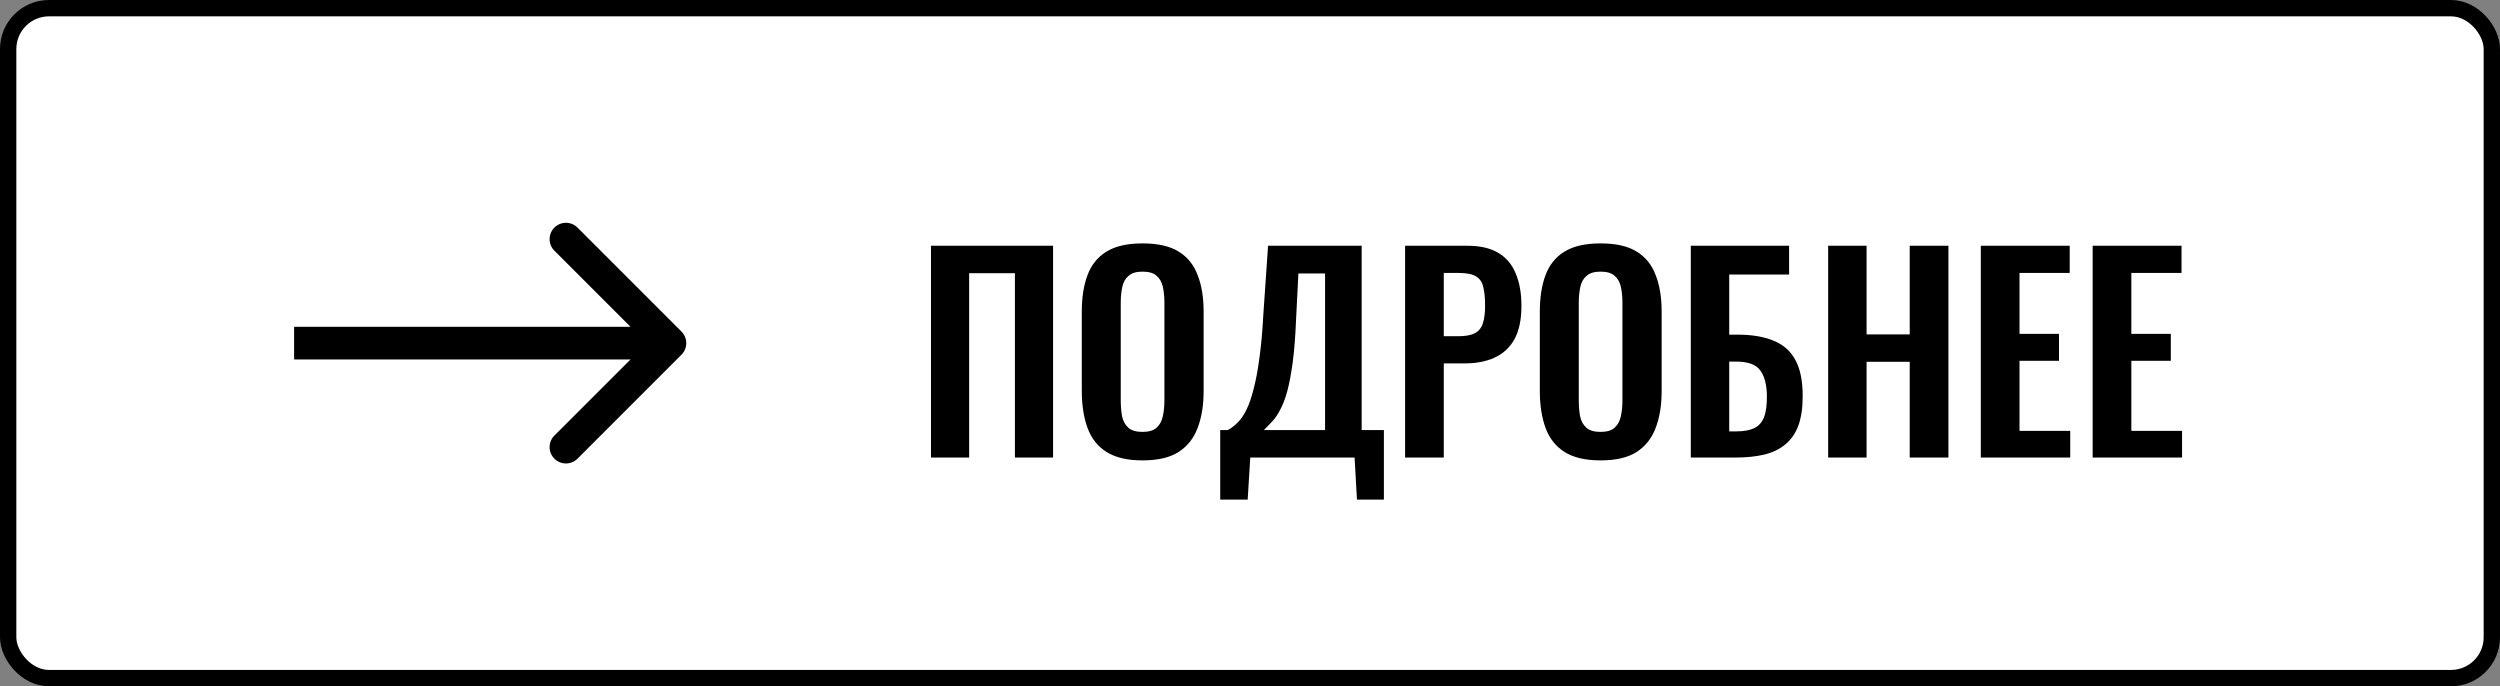
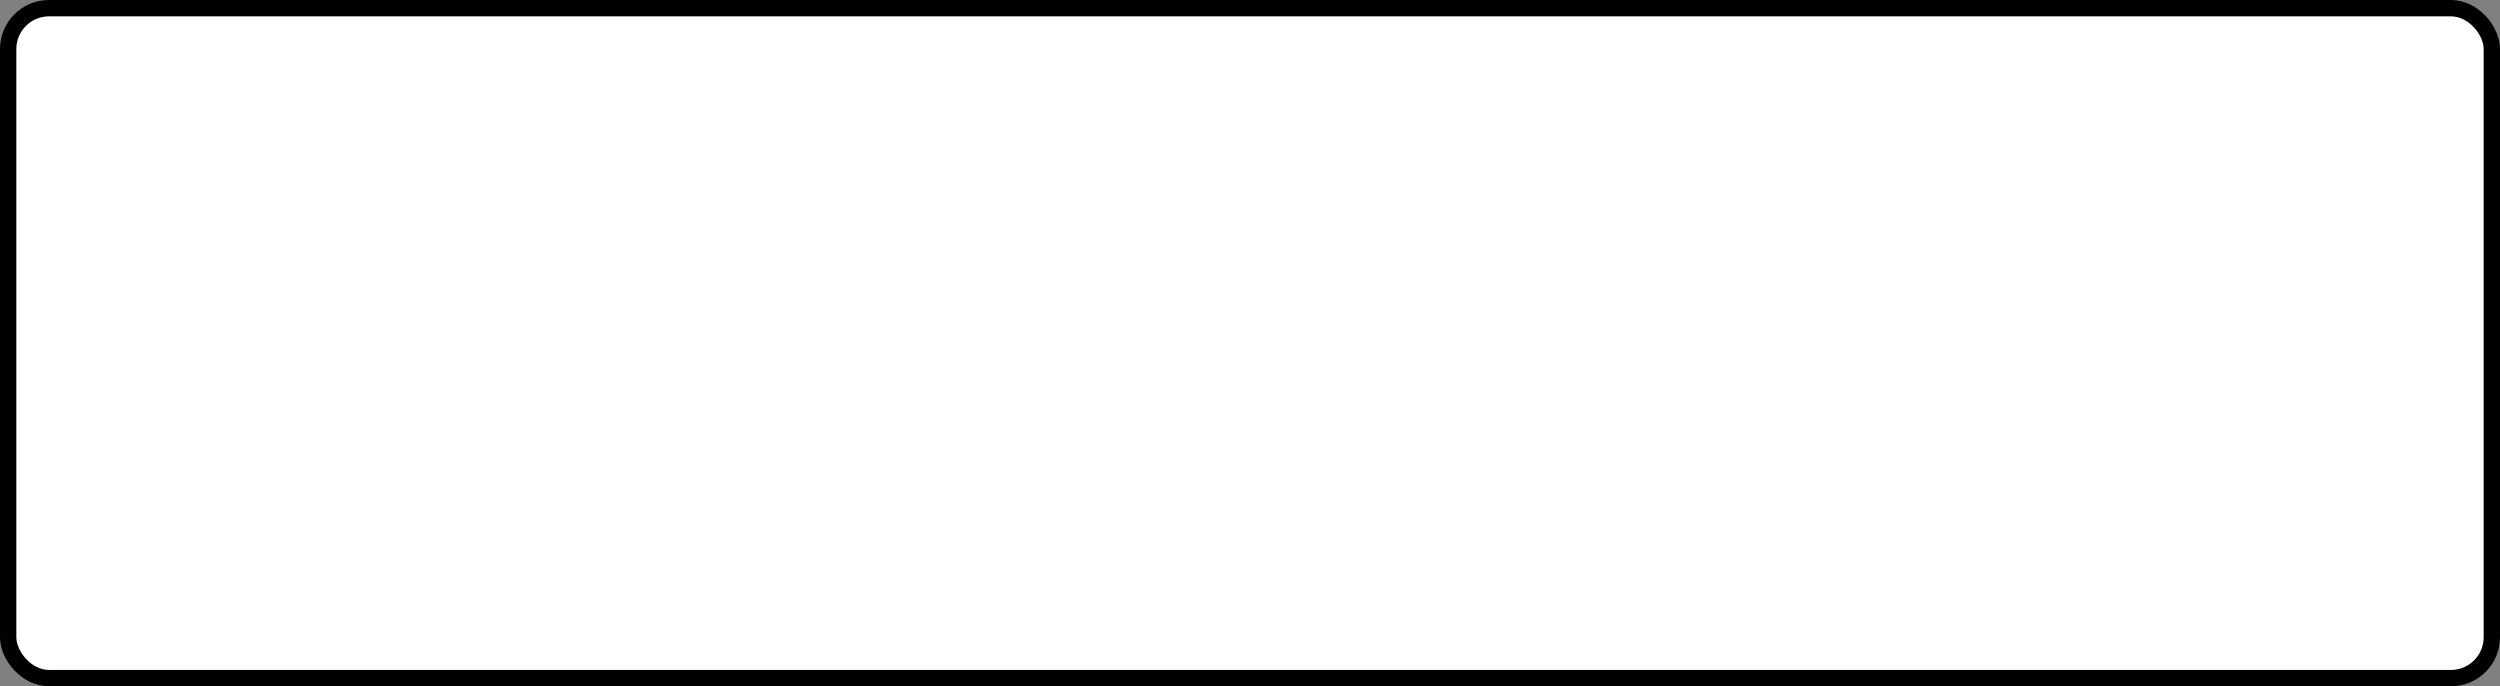
<svg xmlns="http://www.w3.org/2000/svg" width="153" height="42" viewBox="0 0 153 42" fill="none">
  <rect x="0" y="0" width="153" height="42" fill="#808080" stroke="none" />
  <rect x="0.5" y="0.5" width="152" height="41" rx="2.5" fill="white" stroke="black" />
-   <path d="M41.707 21.707C42.098 21.317 42.098 20.683 41.707 20.293L35.343 13.929C34.953 13.538 34.319 13.538 33.929 13.929C33.538 14.319 33.538 14.953 33.929 15.343L39.586 21L33.929 26.657C33.538 27.047 33.538 27.68 33.929 28.071C34.319 28.462 34.953 28.462 35.343 28.071L41.707 21.707ZM18 22H41V20H18V22Z" fill="black" />
-   <path d="M56.976 28V15.04H64.448V28H62.112V16.72H59.312V28H56.976ZM69.918 28.176C69.001 28.176 68.27 28.005 67.726 27.664C67.182 27.323 66.793 26.832 66.558 26.192C66.323 25.552 66.206 24.795 66.206 23.92V19.072C66.206 18.197 66.323 17.451 66.558 16.832C66.793 16.203 67.182 15.723 67.726 15.392C68.27 15.061 69.001 14.896 69.918 14.896C70.856 14.896 71.593 15.061 72.126 15.392C72.67 15.723 73.059 16.203 73.294 16.832C73.539 17.451 73.662 18.197 73.662 19.072V23.936C73.662 24.8 73.539 25.552 73.294 26.192C73.059 26.821 72.67 27.312 72.126 27.664C71.593 28.005 70.856 28.176 69.918 28.176ZM69.918 26.432C70.312 26.432 70.6 26.347 70.782 26.176C70.974 26.005 71.102 25.771 71.166 25.472C71.23 25.173 71.262 24.848 71.262 24.496V18.528C71.262 18.165 71.23 17.84 71.166 17.552C71.102 17.264 70.974 17.04 70.782 16.88C70.6 16.709 70.312 16.624 69.918 16.624C69.544 16.624 69.262 16.709 69.07 16.88C68.878 17.04 68.75 17.264 68.686 17.552C68.622 17.84 68.59 18.165 68.59 18.528V24.496C68.59 24.848 68.617 25.173 68.67 25.472C68.734 25.771 68.862 26.005 69.054 26.176C69.246 26.347 69.534 26.432 69.918 26.432ZM74.677 30.576V26.32H75.141C75.355 26.203 75.558 26.048 75.749 25.856C75.952 25.653 76.133 25.387 76.293 25.056C76.454 24.725 76.597 24.304 76.725 23.792C76.864 23.269 76.981 22.635 77.078 21.888C77.184 21.141 77.264 20.256 77.317 19.232L77.606 15.04H83.334V26.32H84.694V30.576H83.046L82.901 28H76.517L76.358 30.576H74.677ZM77.35 26.32H81.094V16.736H79.462L79.317 19.6C79.275 20.624 79.206 21.493 79.109 22.208C79.013 22.912 78.901 23.499 78.773 23.968C78.645 24.427 78.501 24.8 78.341 25.088C78.192 25.376 78.032 25.611 77.862 25.792C77.691 25.973 77.52 26.149 77.35 26.32ZM85.992 28V15.04H89.8C90.578 15.04 91.208 15.184 91.688 15.472C92.178 15.76 92.536 16.181 92.76 16.736C92.994 17.28 93.112 17.941 93.112 18.72C93.112 19.563 92.968 20.245 92.68 20.768C92.392 21.28 91.986 21.653 91.464 21.888C90.952 22.123 90.344 22.24 89.64 22.24H88.36V28H85.992ZM88.36 20.576H89.256C89.682 20.576 90.013 20.517 90.248 20.4C90.493 20.272 90.658 20.075 90.744 19.808C90.84 19.531 90.888 19.163 90.888 18.704C90.888 18.235 90.85 17.856 90.776 17.568C90.712 17.269 90.562 17.051 90.328 16.912C90.104 16.773 89.746 16.704 89.256 16.704H88.36V20.576ZM97.949 28.176C97.032 28.176 96.301 28.005 95.757 27.664C95.213 27.323 94.824 26.832 94.589 26.192C94.355 25.552 94.237 24.795 94.237 23.92V19.072C94.237 18.197 94.355 17.451 94.589 16.832C94.824 16.203 95.213 15.723 95.757 15.392C96.301 15.061 97.032 14.896 97.949 14.896C98.888 14.896 99.624 15.061 100.157 15.392C100.701 15.723 101.09 16.203 101.325 16.832C101.57 17.451 101.693 18.197 101.693 19.072V23.936C101.693 24.8 101.57 25.552 101.325 26.192C101.09 26.821 100.701 27.312 100.157 27.664C99.624 28.005 98.888 28.176 97.949 28.176ZM97.949 26.432C98.344 26.432 98.632 26.347 98.813 26.176C99.005 26.005 99.133 25.771 99.197 25.472C99.261 25.173 99.293 24.848 99.293 24.496V18.528C99.293 18.165 99.261 17.84 99.197 17.552C99.133 17.264 99.005 17.04 98.813 16.88C98.632 16.709 98.344 16.624 97.949 16.624C97.576 16.624 97.293 16.709 97.101 16.88C96.909 17.04 96.781 17.264 96.717 17.552C96.653 17.84 96.621 18.165 96.621 18.528V24.496C96.621 24.848 96.648 25.173 96.701 25.472C96.765 25.771 96.893 26.005 97.085 26.176C97.277 26.347 97.565 26.432 97.949 26.432ZM103.477 28V15.04H109.493V16.8H105.829V20.48H106.341C107.215 20.48 107.946 20.603 108.533 20.848C109.13 21.083 109.578 21.477 109.877 22.032C110.175 22.576 110.325 23.312 110.325 24.24C110.325 24.965 110.234 25.573 110.053 26.064C109.871 26.544 109.599 26.928 109.237 27.216C108.885 27.504 108.458 27.707 107.957 27.824C107.455 27.941 106.885 28 106.245 28H103.477ZM105.829 26.4H106.261C106.709 26.4 107.071 26.336 107.349 26.208C107.626 26.08 107.829 25.856 107.957 25.536C108.085 25.205 108.143 24.757 108.133 24.192C108.122 23.52 107.983 23.008 107.717 22.656C107.461 22.304 106.965 22.128 106.229 22.128H105.829V26.4ZM111.883 28V15.04H114.235V20.464H116.875V15.04H119.243V28H116.875V22.144H114.235V28H111.883ZM121.226 28V15.04H126.666V16.704H123.594V20.432H126.01V22.08H123.594V26.368H126.698V28H121.226ZM128.07 28V15.04H133.51V16.704H130.438V20.432H132.854V22.08H130.438V26.368H133.542V28H128.07Z" fill="black" />
</svg>